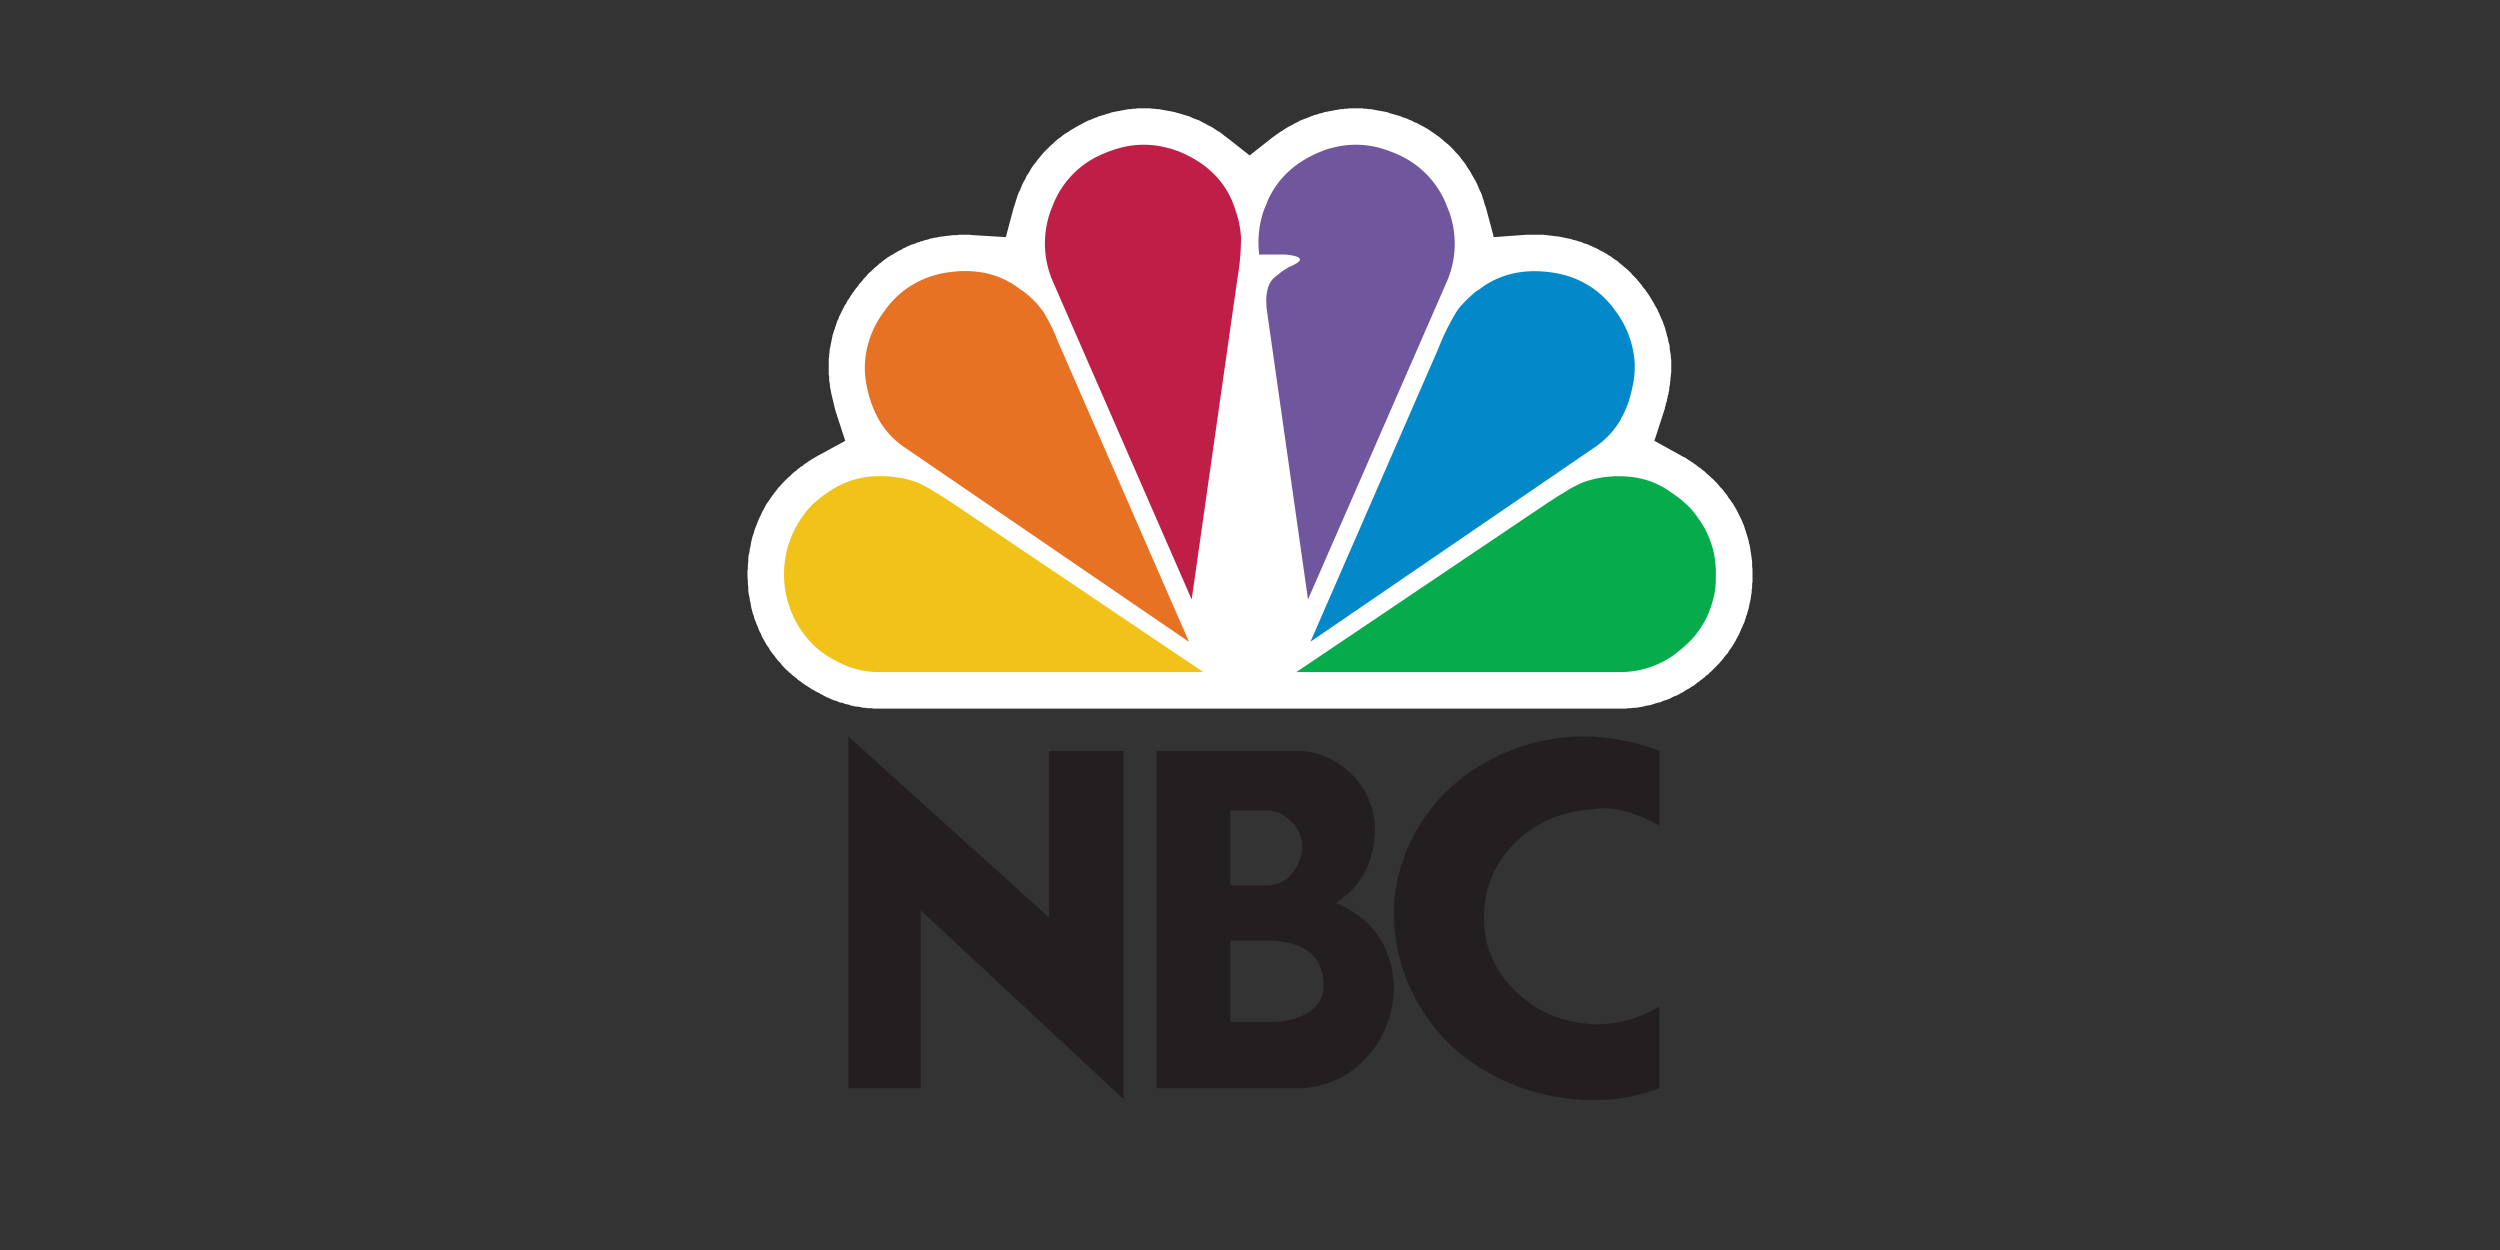
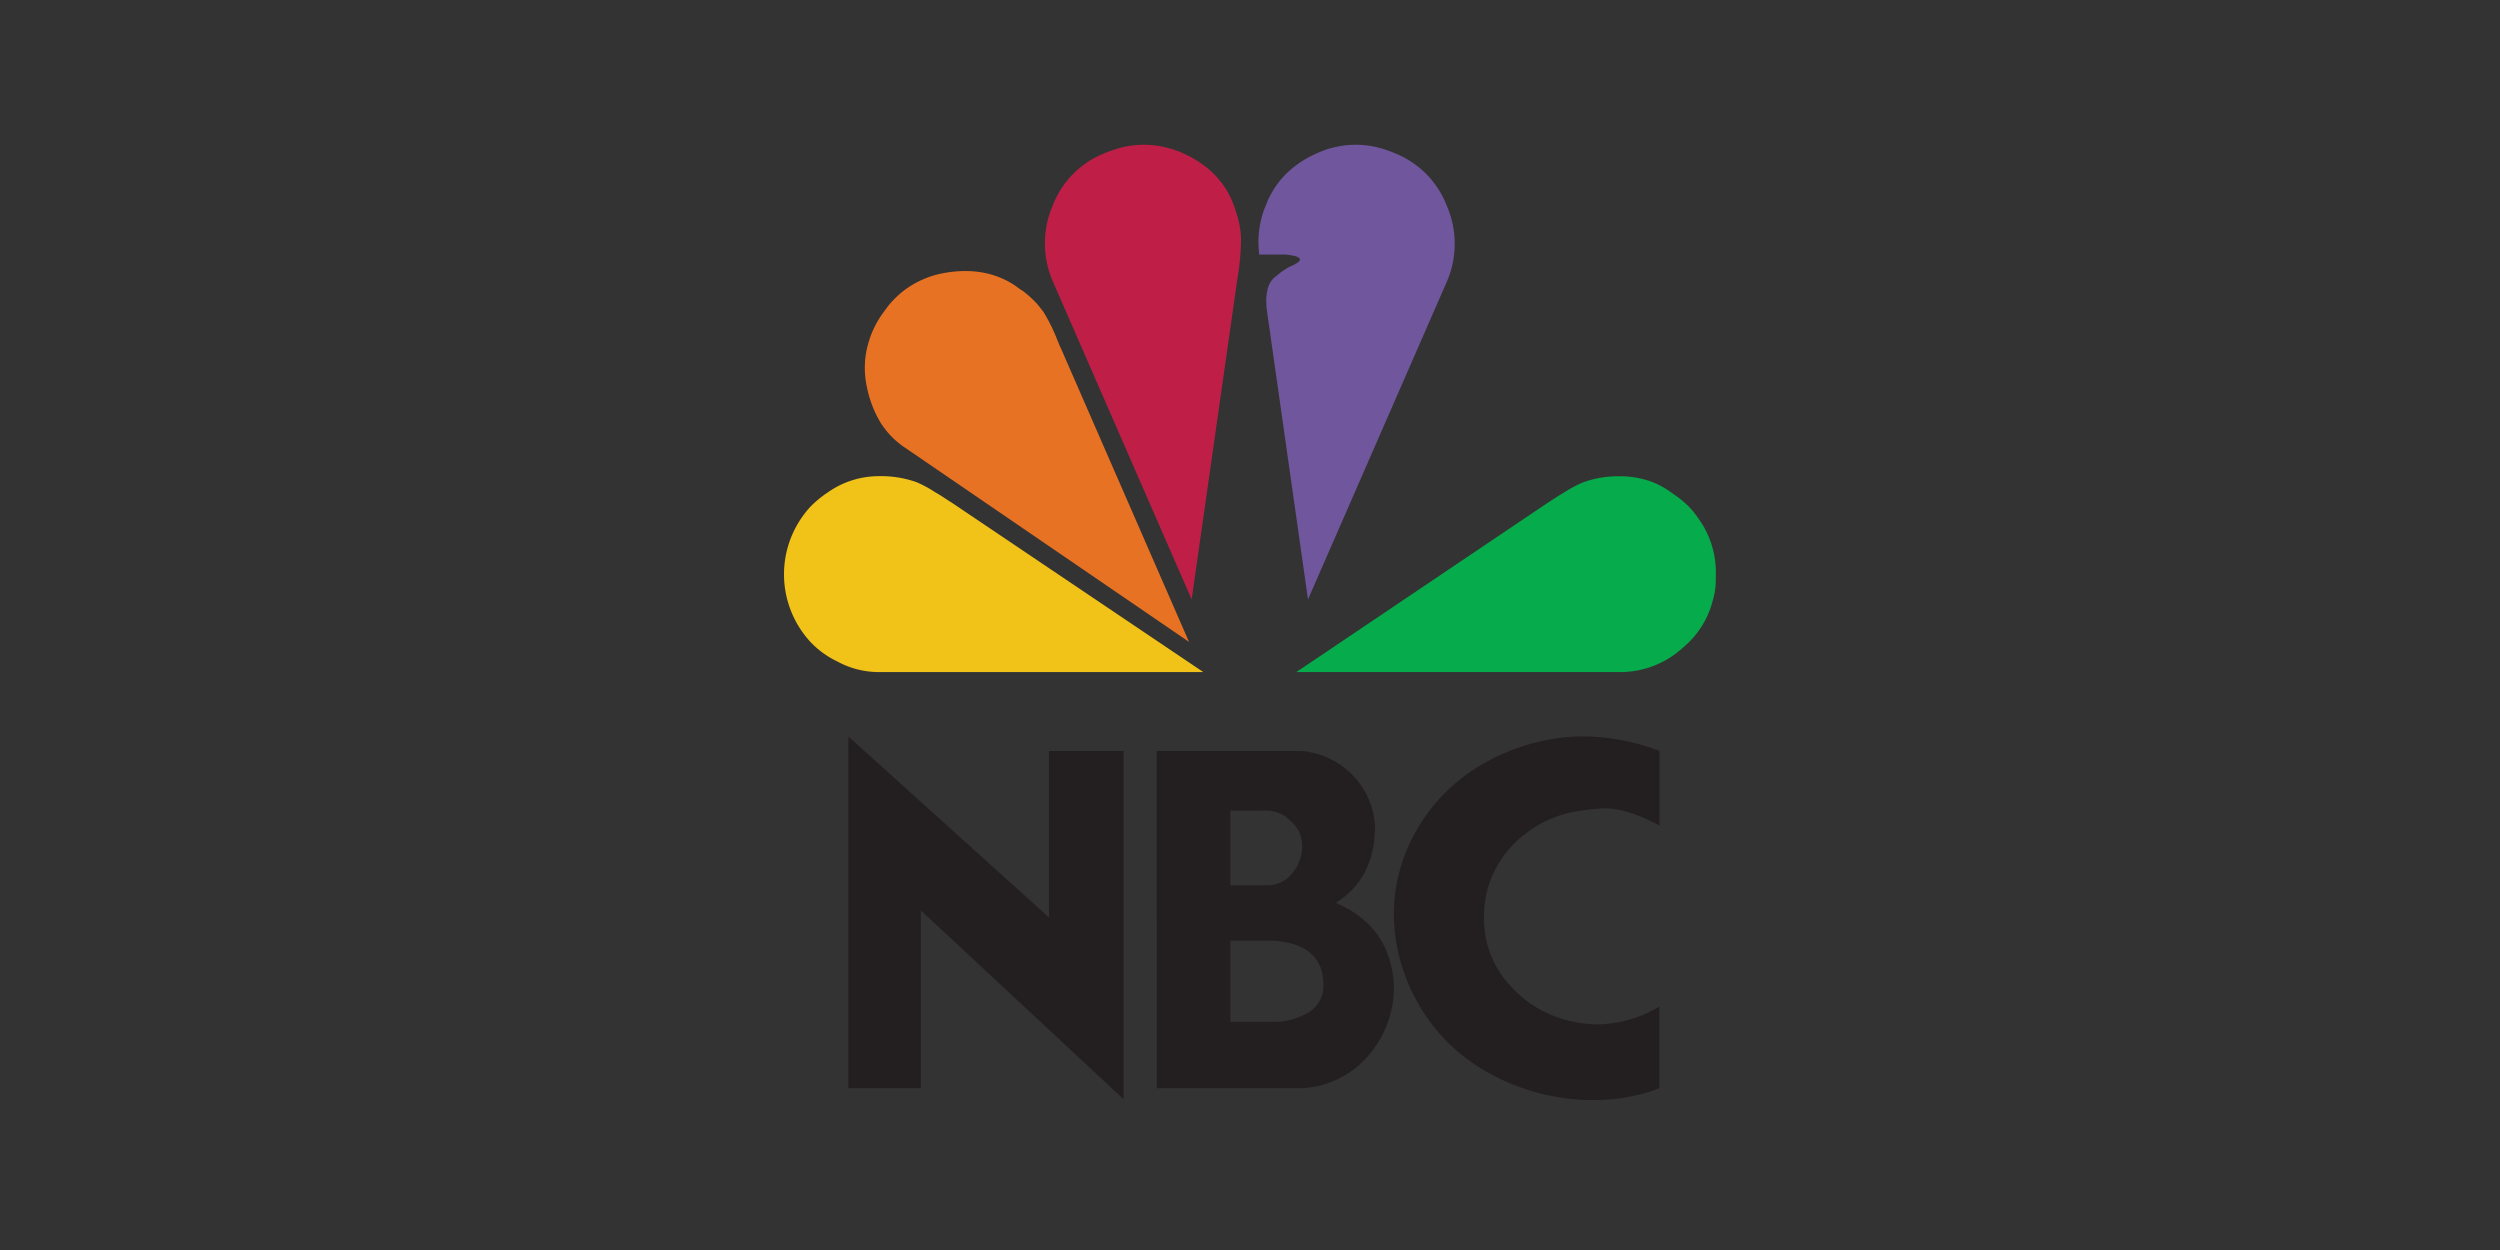
<svg xmlns="http://www.w3.org/2000/svg" id="e360463c-53fe-4e1b-a55a-d6296c31df13" data-name="Layer 1" viewBox="0 0 600 300">
  <rect x="0" y="0" width="600" height="300" fill="#333333" stroke="none" />
-   <polygon points="401 85.26 400.91 84.79 400.81 84.23 400.72 83.66 400.72 83.19 400.63 82.63 400.44 82.06 400.35 81.59 400.25 81.03 400.06 80.55 399.97 79.99 399.78 79.42 399.68 78.95 399.5 78.39 399.31 77.92 399.12 77.35 398.93 76.88 398.65 76.31 398.46 75.84 398.27 75.37 397.99 74.81 397.8 74.33 397.52 73.86 397.24 73.39 396.95 72.83 396.67 72.36 396.39 71.89 396.1 71.41 395.82 70.94 395.44 70.38 395.16 70 395.07 69.91 394.97 69.72 394.88 69.53 394.69 69.34 394.6 69.25 394.41 69.06 394.31 68.87 394.13 68.68 394.03 68.49 393.84 68.21 393.65 68.02 393.47 67.83 393.37 67.65 393.18 67.46 393 67.27 392.81 66.99 392.52 66.7 392.24 66.42 391.96 66.14 391.68 65.86 391.49 65.57 391.2 65.29 390.92 65.01 390.64 64.72 390.36 64.54 390.07 64.25 389.79 64.06 389.51 63.78 389.23 63.59 388.94 63.31 388.66 63.12 388.28 62.75 387.91 62.46 387.53 62.27 387.15 61.99 386.78 61.71 386.4 61.43 386.02 61.24 385.65 60.96 385.27 60.77 384.8 60.48 384.42 60.3 384.04 60.11 383.57 59.83 383.2 59.64 382.82 59.45 382.35 59.26 381.97 59.07 381.5 58.88 381.12 58.7 380.65 58.51 380.18 58.41 379.8 58.22 379.33 58.03 378.86 57.94 378.39 57.75 378.01 57.66 377.54 57.56 377.07 57.38 376.6 57.28 376.13 57.19 375.66 57.09 375.19 57 374.34 56.81 373.59 56.72 372.74 56.62 371.99 56.53 371.14 56.43 370.38 56.34 369.63 56.34 368.78 56.34 368.03 56.34 367.27 56.34 366.43 56.34 358.51 56.91 356.63 49.84 356.34 49.08 356.15 48.42 356.06 48.05 355.87 47.58 355.78 47.2 355.68 46.92 355.59 46.63 355.5 46.45 355.4 46.16 355.12 45.69 354.84 44.94 354.55 44.28 354.18 43.52 353.8 42.87 353.42 42.21 353.05 41.55 352.67 40.89 352.2 40.23 351.82 39.57 351.35 38.91 350.88 38.34 350.41 37.68 349.94 37.12 349.37 36.55 348.9 35.99 348.33 35.42 347.77 34.86 347.2 34.38 346.64 33.91 345.98 33.35 345.41 32.88 344.75 32.41 344.19 32.03 343.53 31.56 342.87 31.09 342.21 30.71 341.55 30.33 340.8 29.96 340.14 29.58 339.38 29.3 338.72 28.92 338.25 28.73 337.97 28.64 337.69 28.45 337.31 28.36 337.03 28.26 336.65 28.17 336.37 27.98 335.99 27.88 335.71 27.79 335.43 27.7 335.05 27.6 334.77 27.51 334.39 27.41 334.11 27.32 333.73 27.23 333.45 27.13 332.98 26.94 332.51 26.85 332.04 26.75 331.47 26.66 331 26.57 330.43 26.47 329.96 26.38 329.49 26.28 328.93 26.19 328.45 26.19 327.89 26.09 327.42 26.09 326.95 26 326.38 26 325.91 26 325.34 26 324.87 26 324.31 26 323.84 26 323.27 26.09 322.8 26.09 322.33 26.19 321.76 26.19 321.29 26.28 320.73 26.38 320.26 26.47 319.79 26.57 319.22 26.66 318.75 26.75 318.28 26.85 317.71 26.94 317.34 27.13 317.24 27.13 317.05 27.13 316.87 27.23 316.68 27.23 316.49 27.32 316.3 27.41 316.2 27.41 316.02 27.51 315.83 27.51 315.64 27.6 315.45 27.6 315.26 27.7 315.07 27.79 314.89 27.79 314.51 27.98 313.57 28.36 312.81 28.64 312.06 28.92 311.4 29.3 310.65 29.67 309.99 30.05 309.23 30.43 308.57 30.81 307.91 31.28 307.25 31.65 306.6 32.12 305.94 32.6 305.28 33.07 299.91 37.31 294.54 33.07 293.88 32.6 293.31 32.12 292.65 31.65 291.99 31.28 291.33 30.81 290.67 30.43 289.92 30.05 289.26 29.67 288.5 29.3 287.85 28.92 287.09 28.64 286.34 28.36 285.3 27.88 284.83 27.79 284.74 27.7 284.64 27.7 284.55 27.7 284.36 27.6 284.26 27.6 284.08 27.51 283.89 27.51 283.79 27.41 283.61 27.41 283.42 27.32 283.23 27.32 283.04 27.23 282.85 27.13 282.66 27.13 282.57 27.13 282.1 26.94 281.63 26.85 281.16 26.75 280.69 26.66 280.12 26.57 279.65 26.47 279.08 26.38 278.61 26.28 278.14 26.19 277.57 26.19 277.1 26.09 276.54 26.09 276.07 26 275.6 26 275.03 26 274.56 26 274 26 273.52 26 272.96 26 272.49 26.09 271.92 26.09 271.45 26.19 270.98 26.19 270.42 26.28 269.94 26.38 269.38 26.47 268.91 26.57 268.44 26.66 267.87 26.75 267.4 26.85 266.93 26.94 266.36 27.13 266.08 27.23 265.8 27.32 265.42 27.41 265.14 27.51 264.86 27.6 264.48 27.7 264.2 27.79 263.91 27.88 263.54 27.98 263.25 28.17 262.88 28.26 262.6 28.36 262.22 28.54 261.94 28.64 261.56 28.83 261.18 28.92 260.43 29.3 259.77 29.67 259.01 30.05 258.36 30.43 257.7 30.81 257.04 31.18 256.38 31.65 255.72 32.03 255.06 32.5 254.49 32.97 253.83 33.44 253.27 33.91 252.7 34.48 252.14 34.95 251.57 35.52 251 36.08 250.44 36.65 249.97 37.21 249.5 37.78 249.03 38.34 248.56 39 248.09 39.57 247.61 40.23 247.24 40.89 246.86 41.55 246.39 42.21 246.11 42.87 245.73 43.52 245.35 44.28 245.07 44.94 244.79 45.69 244.5 46.16 244.41 46.45 244.32 46.63 244.22 46.92 244.13 47.2 244.03 47.58 243.84 48.05 243.75 48.42 243.56 49.08 243.28 49.84 241.4 56.91 233.48 56.43 232.73 56.34 231.88 56.34 231.13 56.34 230.37 56.34 229.52 56.43 228.77 56.43 228.02 56.53 227.17 56.62 226.41 56.72 225.66 56.81 224.72 57 224.15 57.09 223.68 57.19 223.21 57.28 222.74 57.47 222.36 57.56 221.89 57.66 221.42 57.85 220.95 57.94 220.57 58.13 220.1 58.22 219.72 58.41 219.25 58.6 218.78 58.7 218.41 58.88 217.93 59.07 217.56 59.26 217.18 59.45 216.71 59.64 216.33 59.92 215.86 60.11 215.49 60.3 215.11 60.58 214.73 60.77 214.35 61.05 213.88 61.24 213.51 61.52 213.13 61.71 212.75 61.99 212.38 62.27 212 62.56 211.62 62.84 211.34 63.12 210.96 63.31 210.77 63.59 210.49 63.78 210.21 64.06 209.93 64.25 209.64 64.54 209.36 64.82 209.08 65.1 208.79 65.29 208.51 65.57 208.23 65.86 207.95 66.23 207.66 66.52 207.38 66.8 207.1 67.17 207 67.36 206.91 67.36 206.72 67.65 206.53 67.83 206.34 68.02 206.16 68.21 206.06 68.49 205.87 68.68 205.69 68.87 205.59 69.06 205.4 69.25 205.31 69.34 205.22 69.53 205.03 69.72 204.93 69.91 204.84 70.09 204.65 70.28 204.46 70.57 204.27 70.85 204.08 71.13 203.99 71.32 203.8 71.6 203.61 71.89 203.43 72.07 203.33 72.36 203.14 72.64 203.05 72.92 202.86 73.11 202.67 73.39 202.58 73.67 202.39 73.96 202.29 74.24 202.1 74.52 202.01 74.71 201.92 75 201.73 75.28 201.63 75.56 201.45 75.84 201.35 76.13 201.26 76.41 201.16 76.69 200.97 76.97 200.88 77.26 200.79 77.54 200.69 77.82 200.6 78.1 200.5 78.39 200.41 78.67 200.31 79.05 200.13 79.42 200.03 79.89 199.84 80.36 199.75 80.84 199.66 81.31 199.56 81.78 199.47 82.25 199.37 82.72 199.28 83.19 199.18 83.66 199.09 84.13 199.09 84.61 199 85.08 199 85.55 198.9 86.02 198.9 86.49 198.9 86.96 198.9 87.43 198.9 87.9 198.9 88.47 198.9 88.94 198.9 89.41 198.9 89.88 199 90.35 199 90.82 199 91.3 199.09 91.77 199.18 92.24 199.18 92.71 199.28 93.18 199.37 93.65 199.47 94.22 199.56 94.69 199.66 95.06 199.75 95.44 199.84 95.82 199.94 96.19 200.03 96.57 200.13 97.04 200.22 97.42 200.31 97.8 200.41 98.17 200.5 98.55 202.86 105.8 196.26 109.39 195.79 109.67 195.32 109.95 194.85 110.23 194.38 110.52 193.91 110.8 193.63 111.08 193.25 111.27 192.87 111.55 192.59 111.83 192.21 112.02 191.84 112.31 191.46 112.59 191.18 112.87 190.8 113.15 190.42 113.44 190.14 113.72 189.76 114.09 189.48 114.38 189.1 114.66 188.82 114.94 188.35 115.42 187.78 115.98 187.31 116.55 186.75 117.11 186.28 117.77 185.81 118.34 185.33 119 184.86 119.66 184.49 120.22 184.01 120.88 183.64 121.54 183.26 122.29 182.88 122.95 182.6 123.61 182.22 124.37 181.94 125.03 181.66 125.78 181.38 126.44 181.09 127.19 180.91 127.95 180.62 128.7 180.44 129.45 180.25 130.21 180.15 130.96 179.96 131.72 179.87 132.47 179.68 133.22 179.59 133.98 179.59 134.73 179.49 135.58 179.49 136.33 179.4 137.09 179.4 137.93 179.4 138.69 179.49 139.44 179.49 140.19 179.59 141.04 179.59 141.8 179.68 142.55 179.87 143.3 179.96 144.06 180.15 144.81 180.25 145.57 180.44 146.32 180.62 147.07 180.91 147.83 181.09 148.58 181.38 149.24 181.66 149.99 181.94 150.65 182.22 151.41 182.6 152.07 182.88 152.82 183.26 153.48 183.64 154.14 184.01 154.8 184.49 155.46 184.86 156.12 185.33 156.78 185.81 157.34 186.28 158 186.75 158.57 187.31 159.13 187.78 159.79 188.44 160.45 188.82 160.83 189.1 161.02 189.29 161.3 189.57 161.49 189.86 161.68 190.04 161.96 190.33 162.15 190.61 162.34 190.8 162.53 191.08 162.71 191.36 163 191.55 163.19 191.84 163.37 192.12 163.56 192.4 163.75 192.59 163.94 192.87 164.13 193.15 164.31 193.44 164.5 193.72 164.69 193.91 164.79 194.19 164.97 194.47 165.16 194.76 165.35 195.04 165.54 195.32 165.63 195.6 165.82 195.89 166.01 196.17 166.1 196.45 166.29 196.74 166.39 196.92 166.58 197.21 166.67 197.68 166.95 198.05 167.14 198.43 167.33 198.9 167.52 199.28 167.71 199.75 167.9 200.13 168.08 200.6 168.18 201.07 168.37 201.45 168.56 201.92 168.65 202.39 168.74 202.76 168.93 203.24 169.03 203.71 169.12 204.18 169.31 204.56 169.4 205.03 169.5 205.5 169.59 205.97 169.59 206.44 169.69 206.82 169.78 207.29 169.87 207.76 169.87 208.23 169.97 208.7 169.97 209.17 169.97 209.64 170.06 210.11 170.06 210.49 170.06 210.96 170.06 388.94 170.06 389.51 170.06 390.17 170.06 390.73 169.97 391.39 169.97 391.96 169.87 392.52 169.87 393.18 169.78 393.75 169.69 394.31 169.59 394.97 169.4 395.54 169.31 396.1 169.22 396.67 169.03 397.24 168.84 397.89 168.65 398.46 168.56 399.02 168.27 399.59 168.08 400.16 167.9 400.72 167.71 401.19 167.42 401.76 167.14 402.32 166.95 402.89 166.67 403.36 166.39 403.93 166.1 404.49 165.73 404.96 165.45 405.53 165.16 406 164.79 406.56 164.5 407.13 164.03 407.5 163.75 407.79 163.56 407.98 163.37 408.26 163.19 408.54 163 408.73 162.81 409.01 162.62 409.3 162.34 409.48 162.15 409.76 161.96 410.05 161.77 410.24 161.49 410.52 161.3 410.8 161.02 410.99 160.83 411.27 160.55 412.21 159.6 412.59 159.23 412.88 158.85 413.25 158.47 413.54 158.1 413.82 157.72 414.1 157.34 414.48 156.97 414.76 156.59 414.95 156.21 415.23 155.84 415.51 155.46 415.8 154.99 416.08 154.61 416.27 154.23 416.55 153.76 416.74 153.39 416.93 153.01 417.21 152.54 417.4 152.16 417.59 151.69 417.77 151.31 417.96 150.84 418.15 150.46 418.34 149.99 418.53 149.62 418.72 149.15 418.81 148.77 419 148.3 419.09 147.83 419.28 147.45 419.38 146.98 419.57 146.41 419.66 146.04 419.75 145.85 419.75 145.57 419.85 145.28 419.85 145 419.94 144.72 420.04 144.43 420.04 144.25 420.13 143.96 420.13 143.68 420.23 143.4 420.23 143.02 420.32 142.74 420.32 142.46 420.41 142.17 420.41 141.8 420.41 141.42 420.51 141.23 420.51 140.95 420.51 140.76 420.51 140.48 420.51 140.29 420.51 140.01 420.6 139.82 420.6 139.53 420.6 139.35 420.6 139.06 420.6 138.88 420.6 138.59 420.6 138.41 420.6 138.12 420.6 137.84 420.6 137.27 420.6 136.61 420.51 135.95 420.51 135.39 420.51 134.73 420.41 134.07 420.32 133.41 420.23 132.85 420.13 132.19 420.04 131.53 419.94 130.96 419.75 130.3 419.66 129.74 419.47 129.08 419.28 128.51 419.09 127.85 418.91 127.29 418.72 126.72 418.53 126.06 418.25 125.5 418.06 124.93 417.77 124.37 417.49 123.8 417.21 123.23 416.93 122.67 416.64 122.1 416.27 121.54 415.98 120.97 415.61 120.5 415.23 119.94 414.86 119.47 414.57 119 414.48 118.81 414.19 118.52 414.01 118.24 413.82 118.05 413.63 117.77 413.44 117.49 413.25 117.3 412.97 117.02 412.78 116.83 412.59 116.55 412.4 116.36 412.21 116.17 412.03 115.89 411.84 115.7 411.56 115.51 411.46 115.32 411.18 115.04 410.8 114.75 410.43 114.38 410.14 114.09 409.76 113.81 409.39 113.44 409.11 113.15 408.73 112.87 408.35 112.59 408.07 112.31 407.69 112.12 407.32 111.83 407.03 111.55 406.66 111.36 406.38 111.08 406 110.89 405.62 110.61 405.15 110.33 404.77 110.04 404.3 109.76 403.83 109.57 403.36 109.29 397.05 105.8 399.4 98.55 399.5 98.27 399.59 97.98 399.59 97.7 399.68 97.51 399.78 97.23 399.78 96.95 399.87 96.76 399.97 96.48 400.06 96.19 400.06 95.91 400.16 95.63 400.25 95.35 400.25 95.06 400.35 94.78 400.44 94.5 400.44 94.22 400.53 93.93 400.63 93.46 400.63 92.99 400.72 92.61 400.81 92.14 400.81 91.67 400.91 91.2 400.91 90.73 401 90.35 401 89.88 401.1 89.41 401.1 88.94 401.1 88.47 401.1 88 401.1 87.53 401.1 86.96 401.1 86.39 401 85.83 401 85.26 401 85.26" style="fill:#fff;fill-rule:evenodd" />
  <path d="M219.91,115.7a25.5,25.5,0,0,0-8.95-1.42,21.2,21.2,0,0,0-12.25,3.87,26.44,26.44,0,0,0-4.05,3.29,23.93,23.93,0,0,0,0,32.79,21.85,21.85,0,0,0,6.31,4.53,20.81,20.81,0,0,0,10,2.54h77.83l-60.3-40.61c-1.51-.94-2.83-1.88-4.05-2.54a27.82,27.82,0,0,0-4.53-2.45Z" style="fill:#f1c218;fill-rule:evenodd" />
  <path d="M245.64,69.91a12.69,12.69,0,0,1-1.8-1.23q-7.34-5-17.52-3.11a22.47,22.47,0,0,0-9.61,4.34,23.29,23.29,0,0,0-3.11,3c-.66.76-1.22,1.6-1.79,2.36a22.72,22.72,0,0,0-3.2,6.4A21.34,21.34,0,0,0,208,92.61a26.89,26.89,0,0,0,3.3,8.77,20.26,20.26,0,0,0,6.12,6.21l67.94,46.46-30.63-70.2c-.37-.75-.65-1.51-.94-2.17a41.65,41.65,0,0,0-3.39-6.87c-.47-.57-.94-1.23-1.51-1.89a25.26,25.26,0,0,0-3.29-3Z" style="fill:#e87224;fill-rule:evenodd" />
  <path d="M282.38,36.18a11.93,11.93,0,0,0-2.07-.66,21.92,21.92,0,0,0-11.59,0,31.29,31.29,0,0,0-4,1.41,21.92,21.92,0,0,0-12.15,12.63c-.1.28-.29.65-.38.94a22.9,22.9,0,0,0,.47,17L286,143.87,297,66.7a55.78,55.78,0,0,0,.84-9.8,23.12,23.12,0,0,0-1.32-6.4c-.18-.76-.56-1.51-.84-2.36-2.45-5.56-6.88-9.51-13.29-12Z" style="fill:#bf1f46;fill-rule:evenodd" />
  <path d="M375.47,118.15c-1.22.66-2.54,1.6-4.05,2.54l-60.3,40.61h77.82A22.26,22.26,0,0,0,402,157a38.33,38.33,0,0,0,3.2-2.74c.19-.18.38-.37.66-.66a21.62,21.62,0,0,0,5.19-9.42,19.09,19.09,0,0,0,.66-3.3c.09-.94.09-2,.09-2.92a22.12,22.12,0,0,0-4.34-13.75,19.91,19.91,0,0,0-2.26-2.74,27,27,0,0,0-4.14-3.29,19.42,19.42,0,0,0-5.18-2.74,22.22,22.22,0,0,0-7-1.13,24.62,24.62,0,0,0-8.85,1.42,28.11,28.11,0,0,0-4.62,2.45Z" style="fill:#06ab4b;fill-rule:evenodd" />
  <path d="M347.67,50.5c-.09-.29-.28-.66-.37-.94a22.19,22.19,0,0,0-12.16-12.63,31.16,31.16,0,0,0-3.95-1.41,21.92,21.92,0,0,0-11.59,0,11.4,11.4,0,0,0-2.07.66c-6.41,2.45-10.84,6.5-13.29,12-.28.85-.66,1.6-.94,2.36a23.13,23.13,0,0,0-1.13,10.08v.47h6.31c1.88.19,3.11.47,3.39.94.47.47-.47,1.23-2.54,2.07l-1.6,1-2,1.6a5.77,5.77,0,0,0-1.6,3.21,10.1,10.1,0,0,0-.19,3,7.91,7.91,0,0,0,.09,1.41l9.89,69.54L347.3,67.46a22.81,22.81,0,0,0,.37-17Z" style="fill:#70569d;fill-rule:evenodd" />
-   <path d="M392.34,87.34a23.18,23.18,0,0,0-4.15-12.06c-.57-.76-1.13-1.6-1.79-2.36a23.29,23.29,0,0,0-3.11-3,22.19,22.19,0,0,0-9.7-4.34q-10.18-1.83-17.53,3.11a19.7,19.7,0,0,1-1.79,1.23,32.31,32.31,0,0,0-3.2,3,12,12,0,0,0-1.51,1.89,57.49,57.49,0,0,0-4.43,9l-30.62,70.2,67.93-46.46a20.28,20.28,0,0,0,6.13-6.21,1.48,1.48,0,0,0,.37-.66A24.26,24.26,0,0,0,391,96a34.47,34.47,0,0,0,.84-3.4,20.41,20.41,0,0,0,.48-5.27Z" style="fill:#0389ca;fill-rule:evenodd" />
  <path d="M295.29,194.56v17.9h8.76a7.55,7.55,0,0,0,6.13-2.92,10.34,10.34,0,0,0,2.35-6.88A7.81,7.81,0,0,0,309.7,197a8,8,0,0,0-5.93-2.45Zm0,31.19v19.5h10.08a16.22,16.22,0,0,0,8.48-2.17,7.31,7.31,0,0,0,3.77-6.78c0-6.5-4.15-10.08-12.25-10.55Zm103-45.51v17.9c-5.09-2.73-9.51-4.15-13.28-4.15a54.6,54.6,0,0,0-5.56.57,27.54,27.54,0,0,0-16.68,8.57,24.36,24.36,0,0,0-6.6,17.06,23.45,23.45,0,0,0,6.13,16.2,27.42,27.42,0,0,0,15.55,8.86,28.37,28.37,0,0,0,6.4.57,30,30,0,0,0,14-4.24v19.59A43.06,43.06,0,0,1,383.1,264a39.94,39.94,0,0,1-5.27-.19A51.17,51.17,0,0,1,356,256.75a42.91,42.91,0,0,1-15.64-15.93,43.57,43.57,0,0,1-5.84-22.33,41,41,0,0,1,6.4-20.82,42.63,42.63,0,0,1,15.83-14.79,48.85,48.85,0,0,1,21.67-6.13,51.92,51.92,0,0,1,19.88,3.49ZM221,261.17H203.61V176.75l48.15,43.44V180.24h17.9v83.57L221,218.49v42.68Zm56.63,0V180.24h34.86A19.38,19.38,0,0,1,324.59,186,19,19,0,0,1,330,198.23c0,8.39-3.11,14.51-9.42,18.47,8.76,3.68,13.47,10.37,13.95,19.88a24.77,24.77,0,0,1-6.22,16.87,22.42,22.42,0,0,1-15.74,7.72Z" style="fill:#231f20;fill-rule:evenodd" />
</svg>